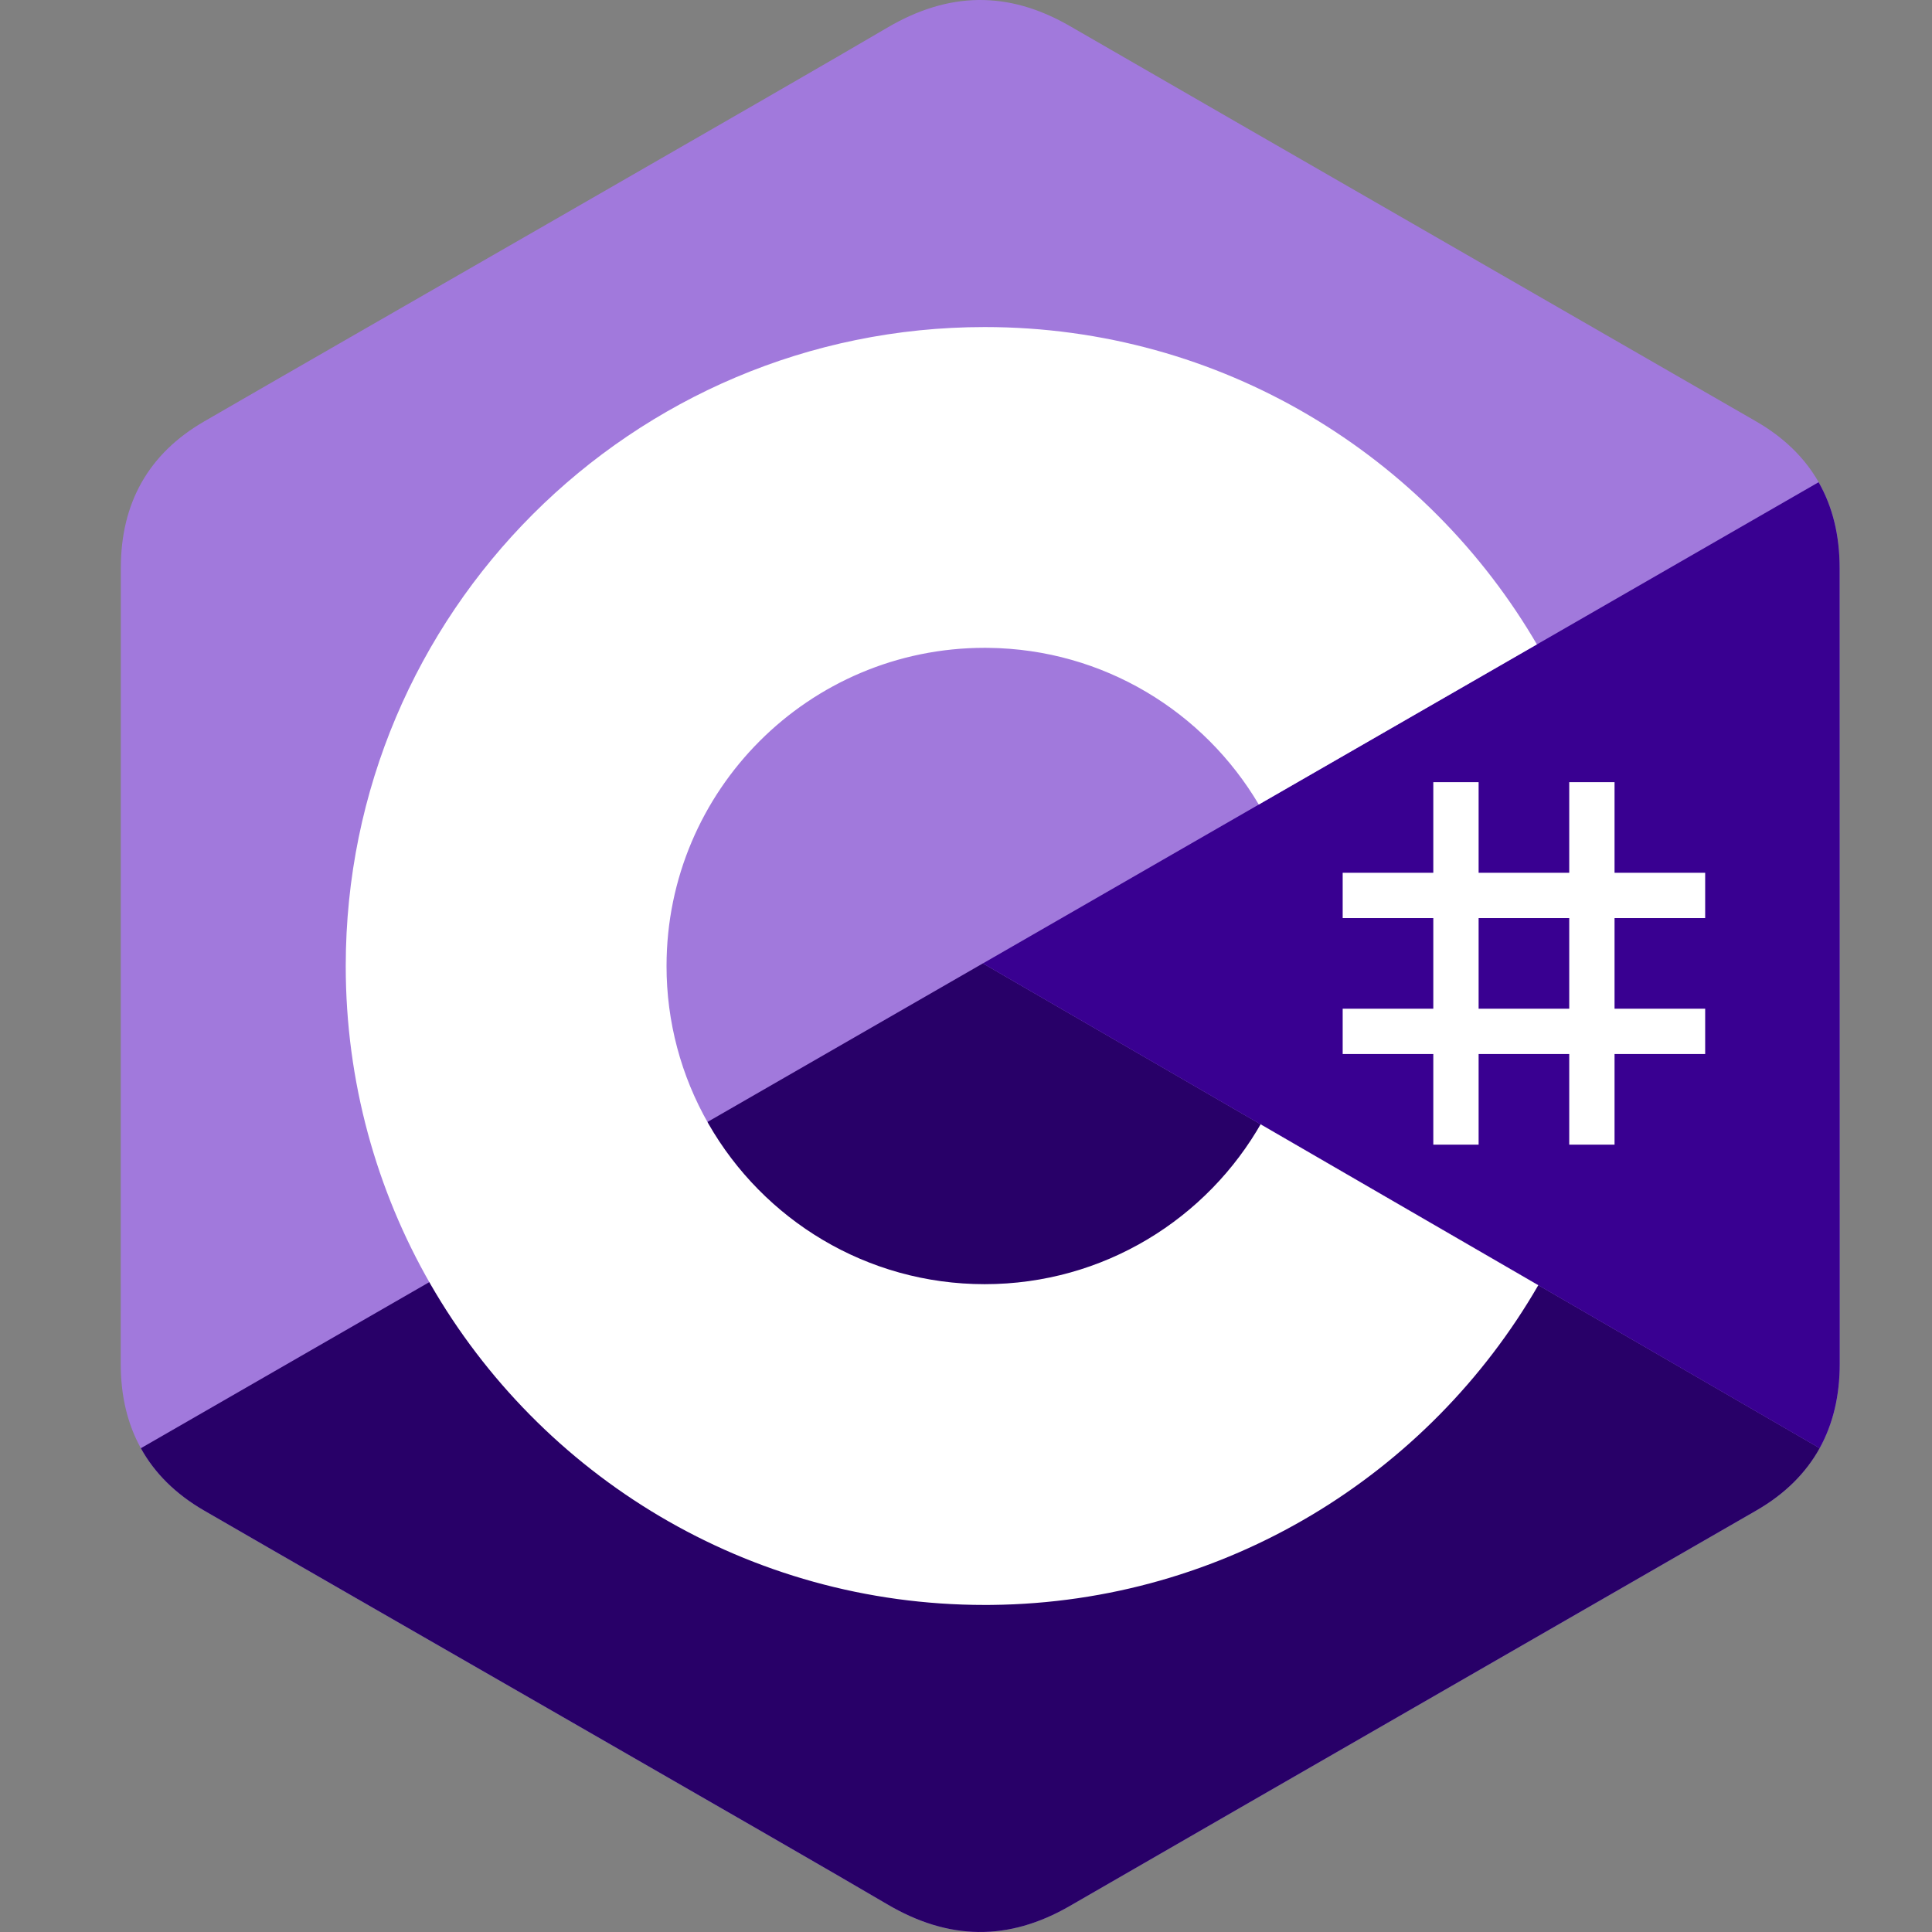
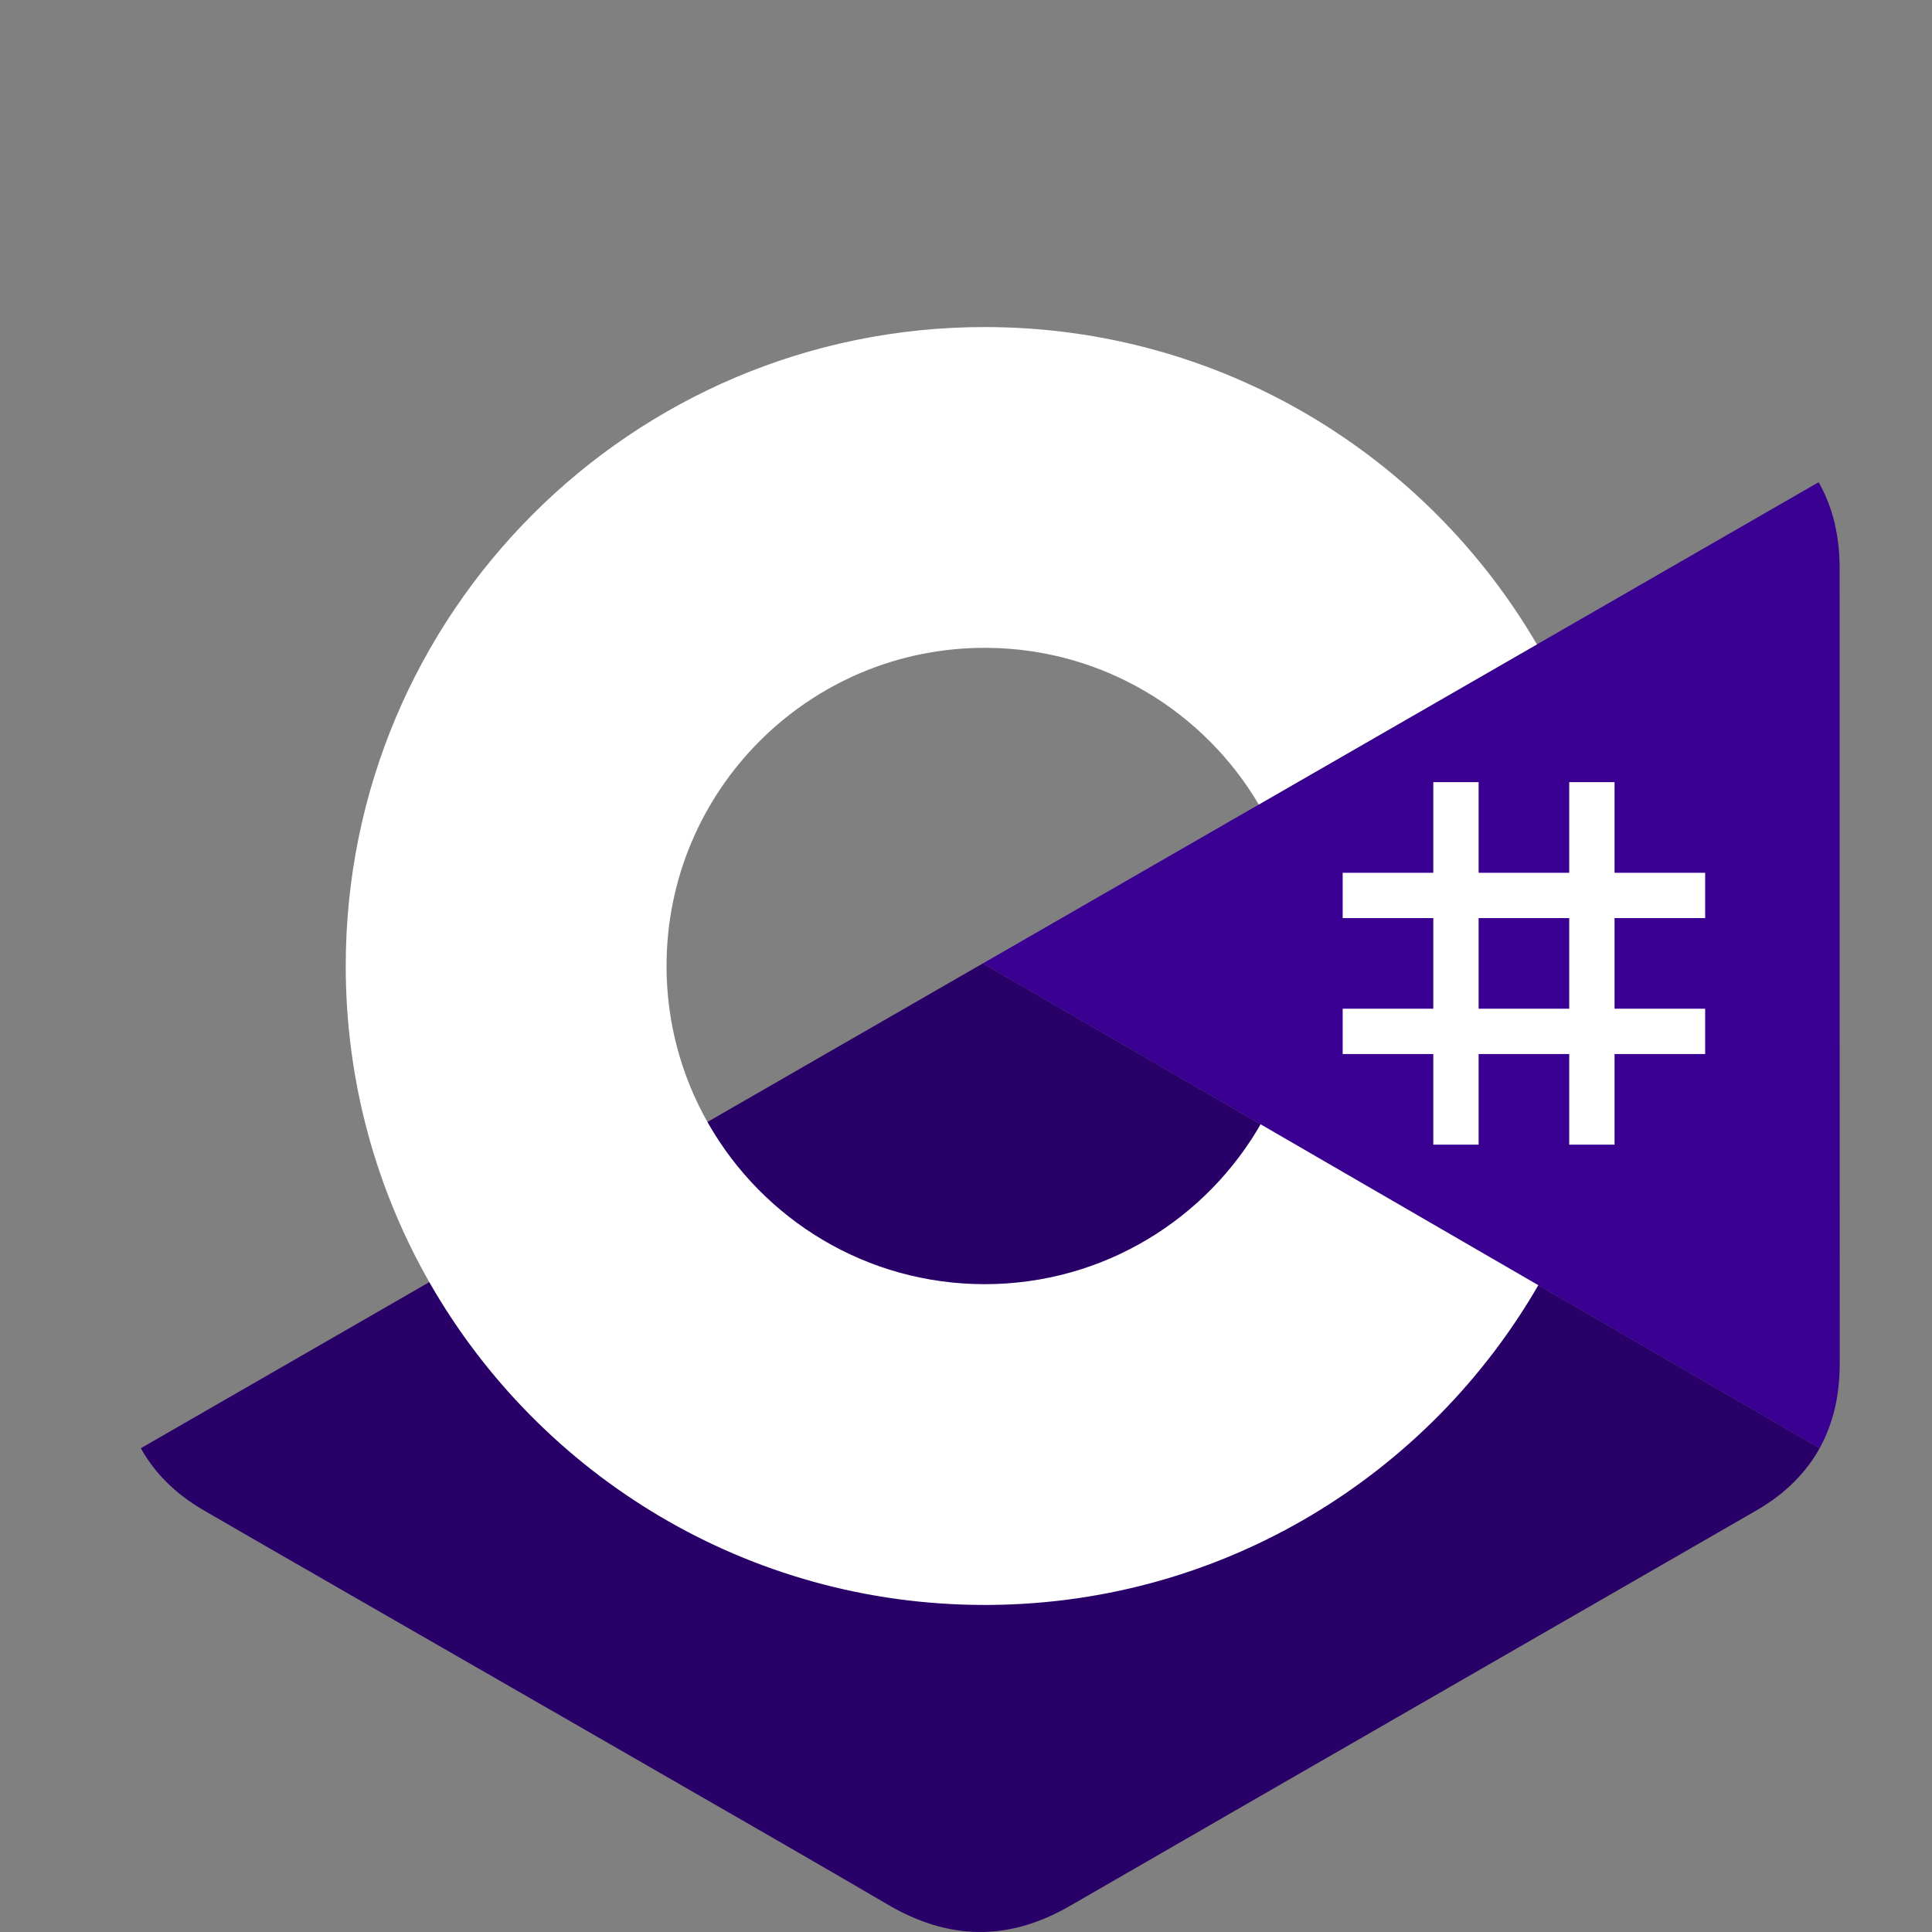
<svg xmlns="http://www.w3.org/2000/svg" width="64" height="64" viewBox="0 0 64 64" fill="none">
  <rect x="0" y="0" width="64" height="64" fill="#808080" stroke="none" />
-   <path d="M60.941 18.816C60.94 17.74 60.71 16.789 60.245 15.973C59.788 15.17 59.103 14.498 58.185 13.966C50.604 9.595 43.016 5.237 35.437 0.861C33.394 -0.318 31.413 -0.275 29.385 0.921C26.368 2.701 11.261 11.356 6.759 13.963C4.905 15.037 4.003 16.679 4.003 18.814C4 27.605 4.003 36.395 4 45.186C4 46.238 4.221 47.171 4.666 47.974C5.123 48.801 5.817 49.492 6.757 50.036C11.259 52.644 26.368 61.298 29.384 63.078C31.413 64.275 33.394 64.318 35.438 63.138C43.017 58.762 50.605 54.405 58.187 50.034C59.127 49.49 59.821 48.798 60.278 47.972C60.722 47.168 60.944 46.236 60.944 45.183C60.944 45.183 60.944 27.607 60.941 18.816Z" fill="#A179DC" />
  <path d="M32.559 31.914L4.666 47.974C5.123 48.801 5.818 49.492 6.757 50.036C11.259 52.644 26.368 61.298 29.385 63.078C31.414 64.275 33.395 64.318 35.438 63.138C43.017 58.762 50.605 54.405 58.187 50.033C59.127 49.49 59.821 48.798 60.279 47.972L32.559 31.914Z" fill="#280068" />
  <path d="M60.94 18.817C60.94 17.74 60.71 16.79 60.244 15.974L32.559 31.915L60.278 47.973C60.722 47.169 60.943 46.237 60.943 45.184C60.943 45.184 60.943 27.607 60.94 18.817Z" fill="#390091" />
  <path d="M48.981 25.91V28.912H51.983V25.91H53.484V28.912H56.486V30.413H53.484V33.415H56.486V34.916H53.484V37.918H51.983V34.916H48.981V37.918H47.48V34.916H44.478V33.415H47.48V30.413H44.478V28.912H47.48V25.91H48.981ZM51.983 30.413H48.981V33.415H51.983V30.413Z" fill="white" />
  <path d="M32.619 10.834C40.45 10.834 47.286 15.087 50.947 21.407L50.912 21.347L41.699 26.651C39.884 23.578 36.557 21.504 32.739 21.461L32.619 21.46C26.799 21.46 22.08 26.179 22.08 32C22.078 33.835 22.557 35.638 23.47 37.229C25.286 40.401 28.702 42.54 32.619 42.54C36.561 42.54 39.996 40.373 41.803 37.168L41.76 37.245L50.958 42.574C47.337 48.841 40.594 53.081 32.855 53.165L32.619 53.166C24.765 53.166 17.909 48.888 14.256 42.533C12.473 39.431 11.453 35.835 11.453 32C11.453 20.311 20.929 10.834 32.619 10.834L32.619 10.834Z" fill="white" />
</svg>